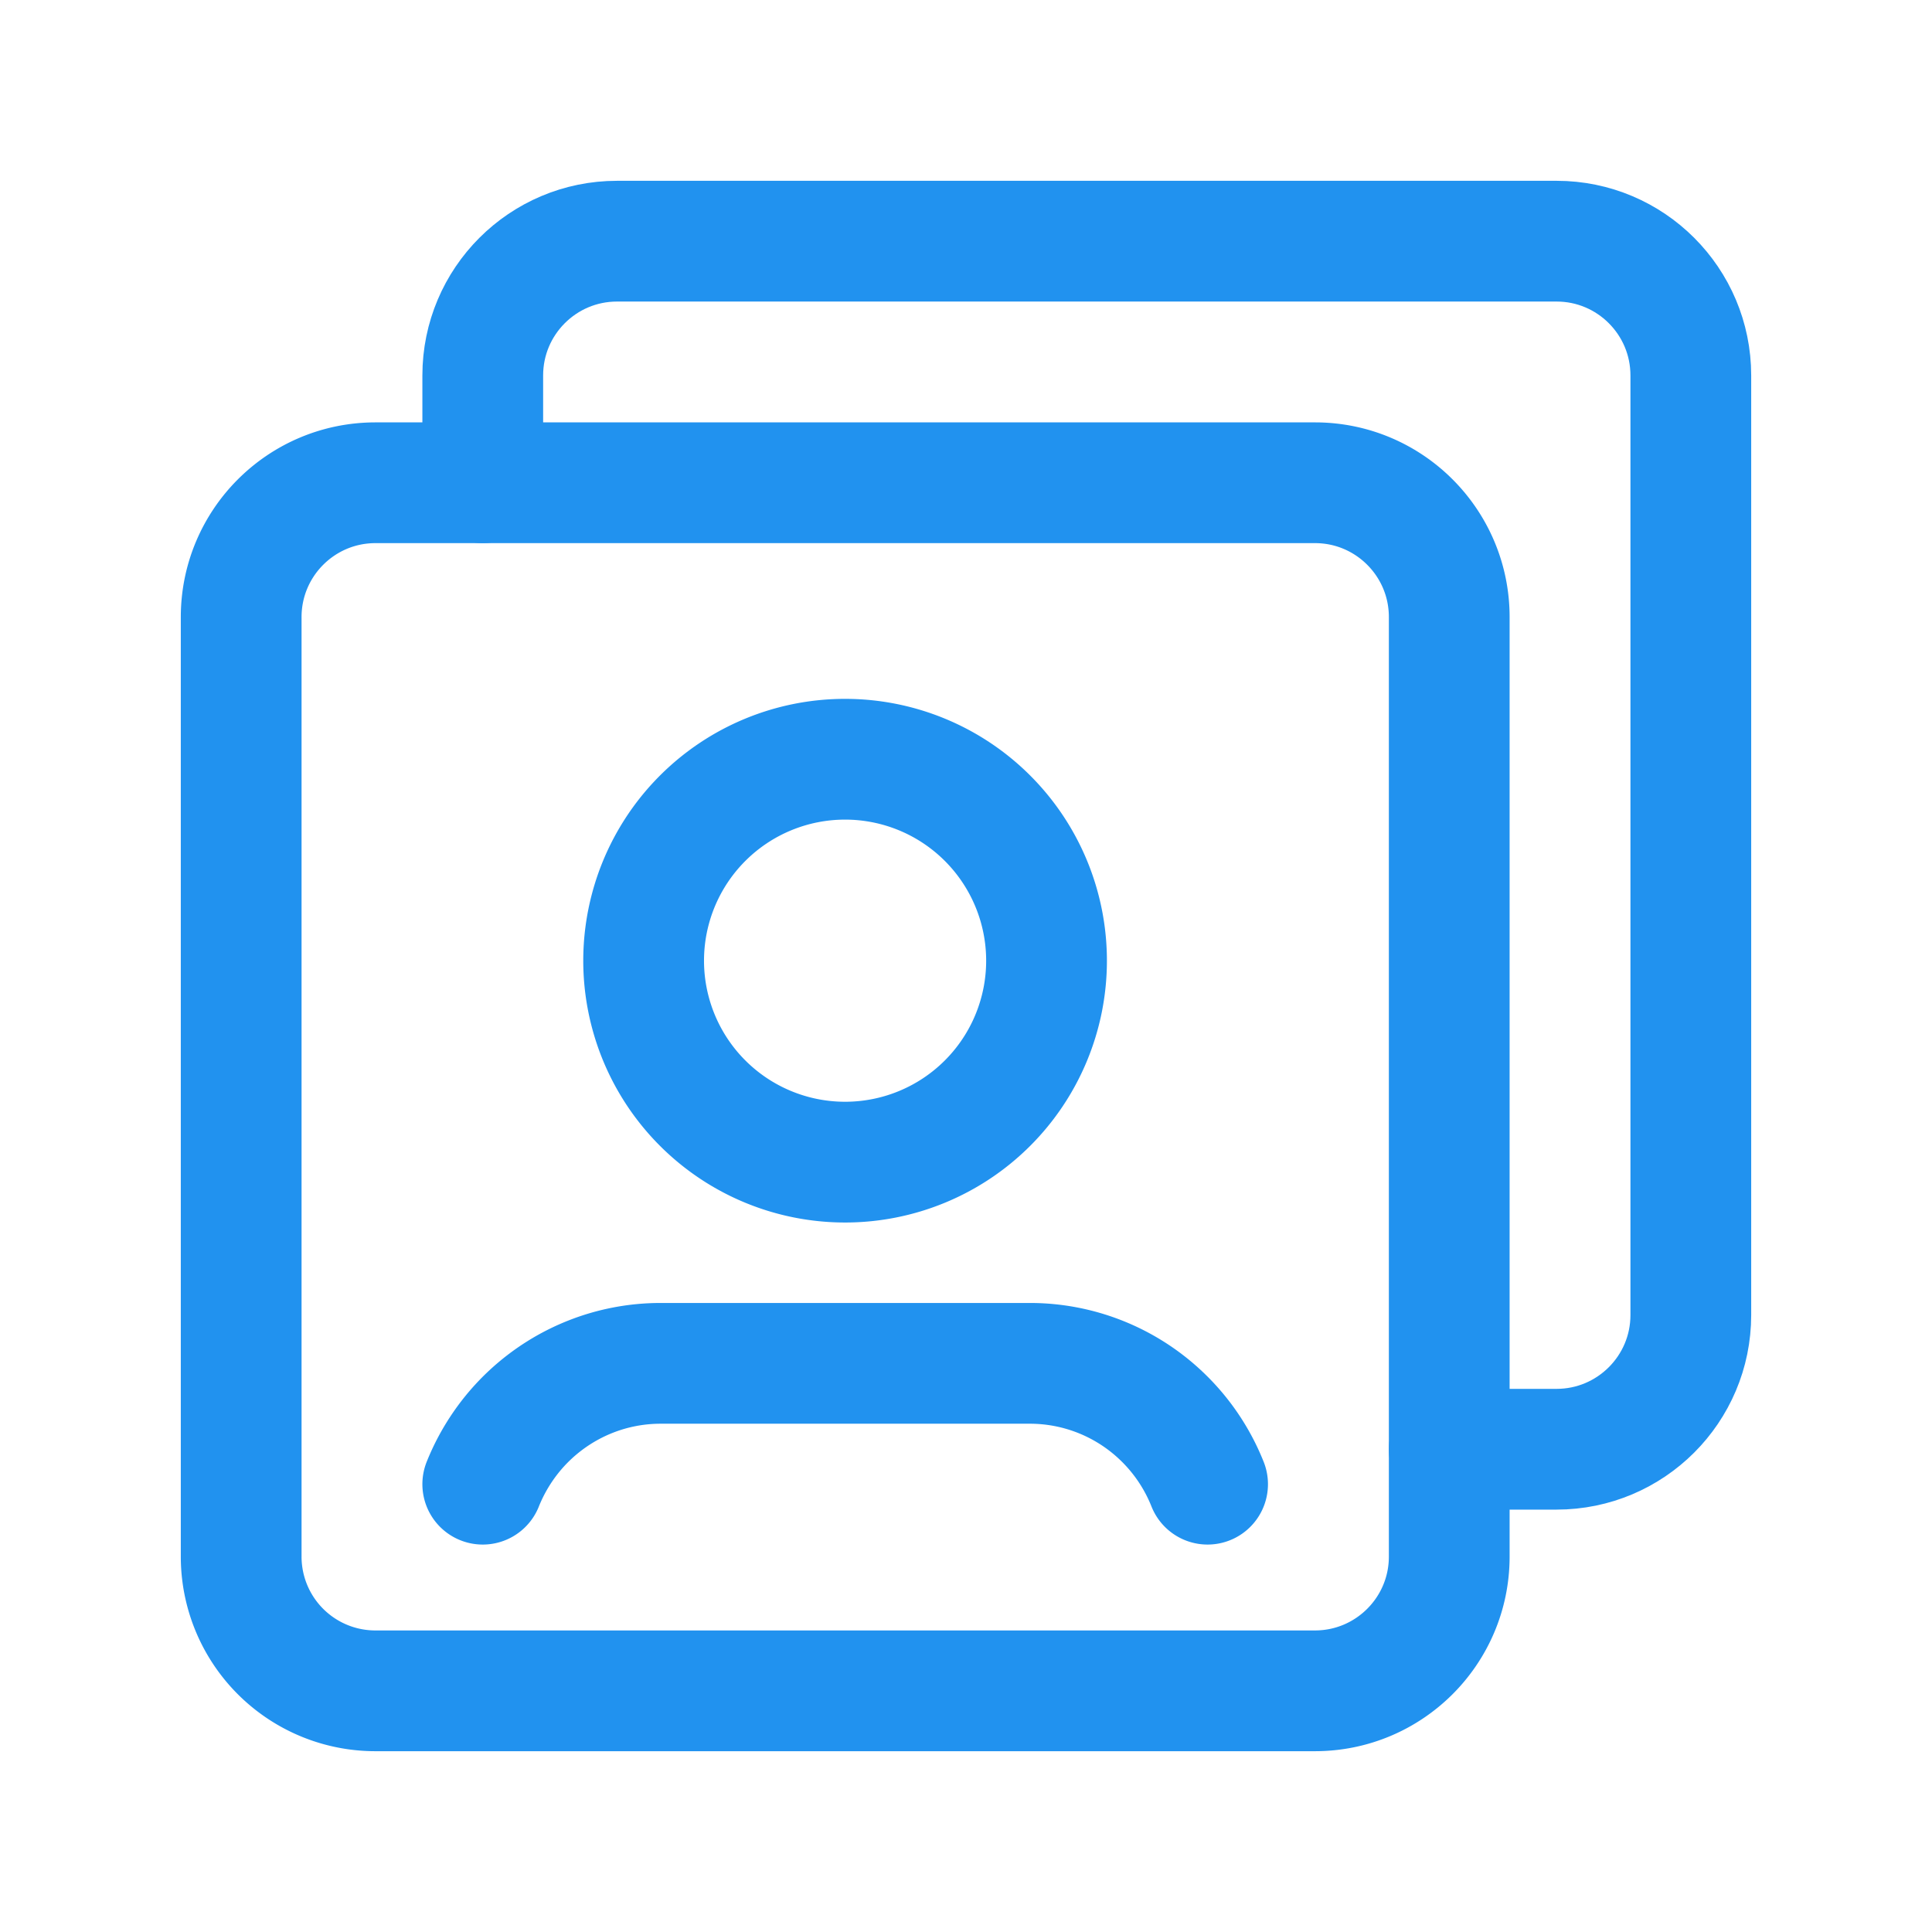
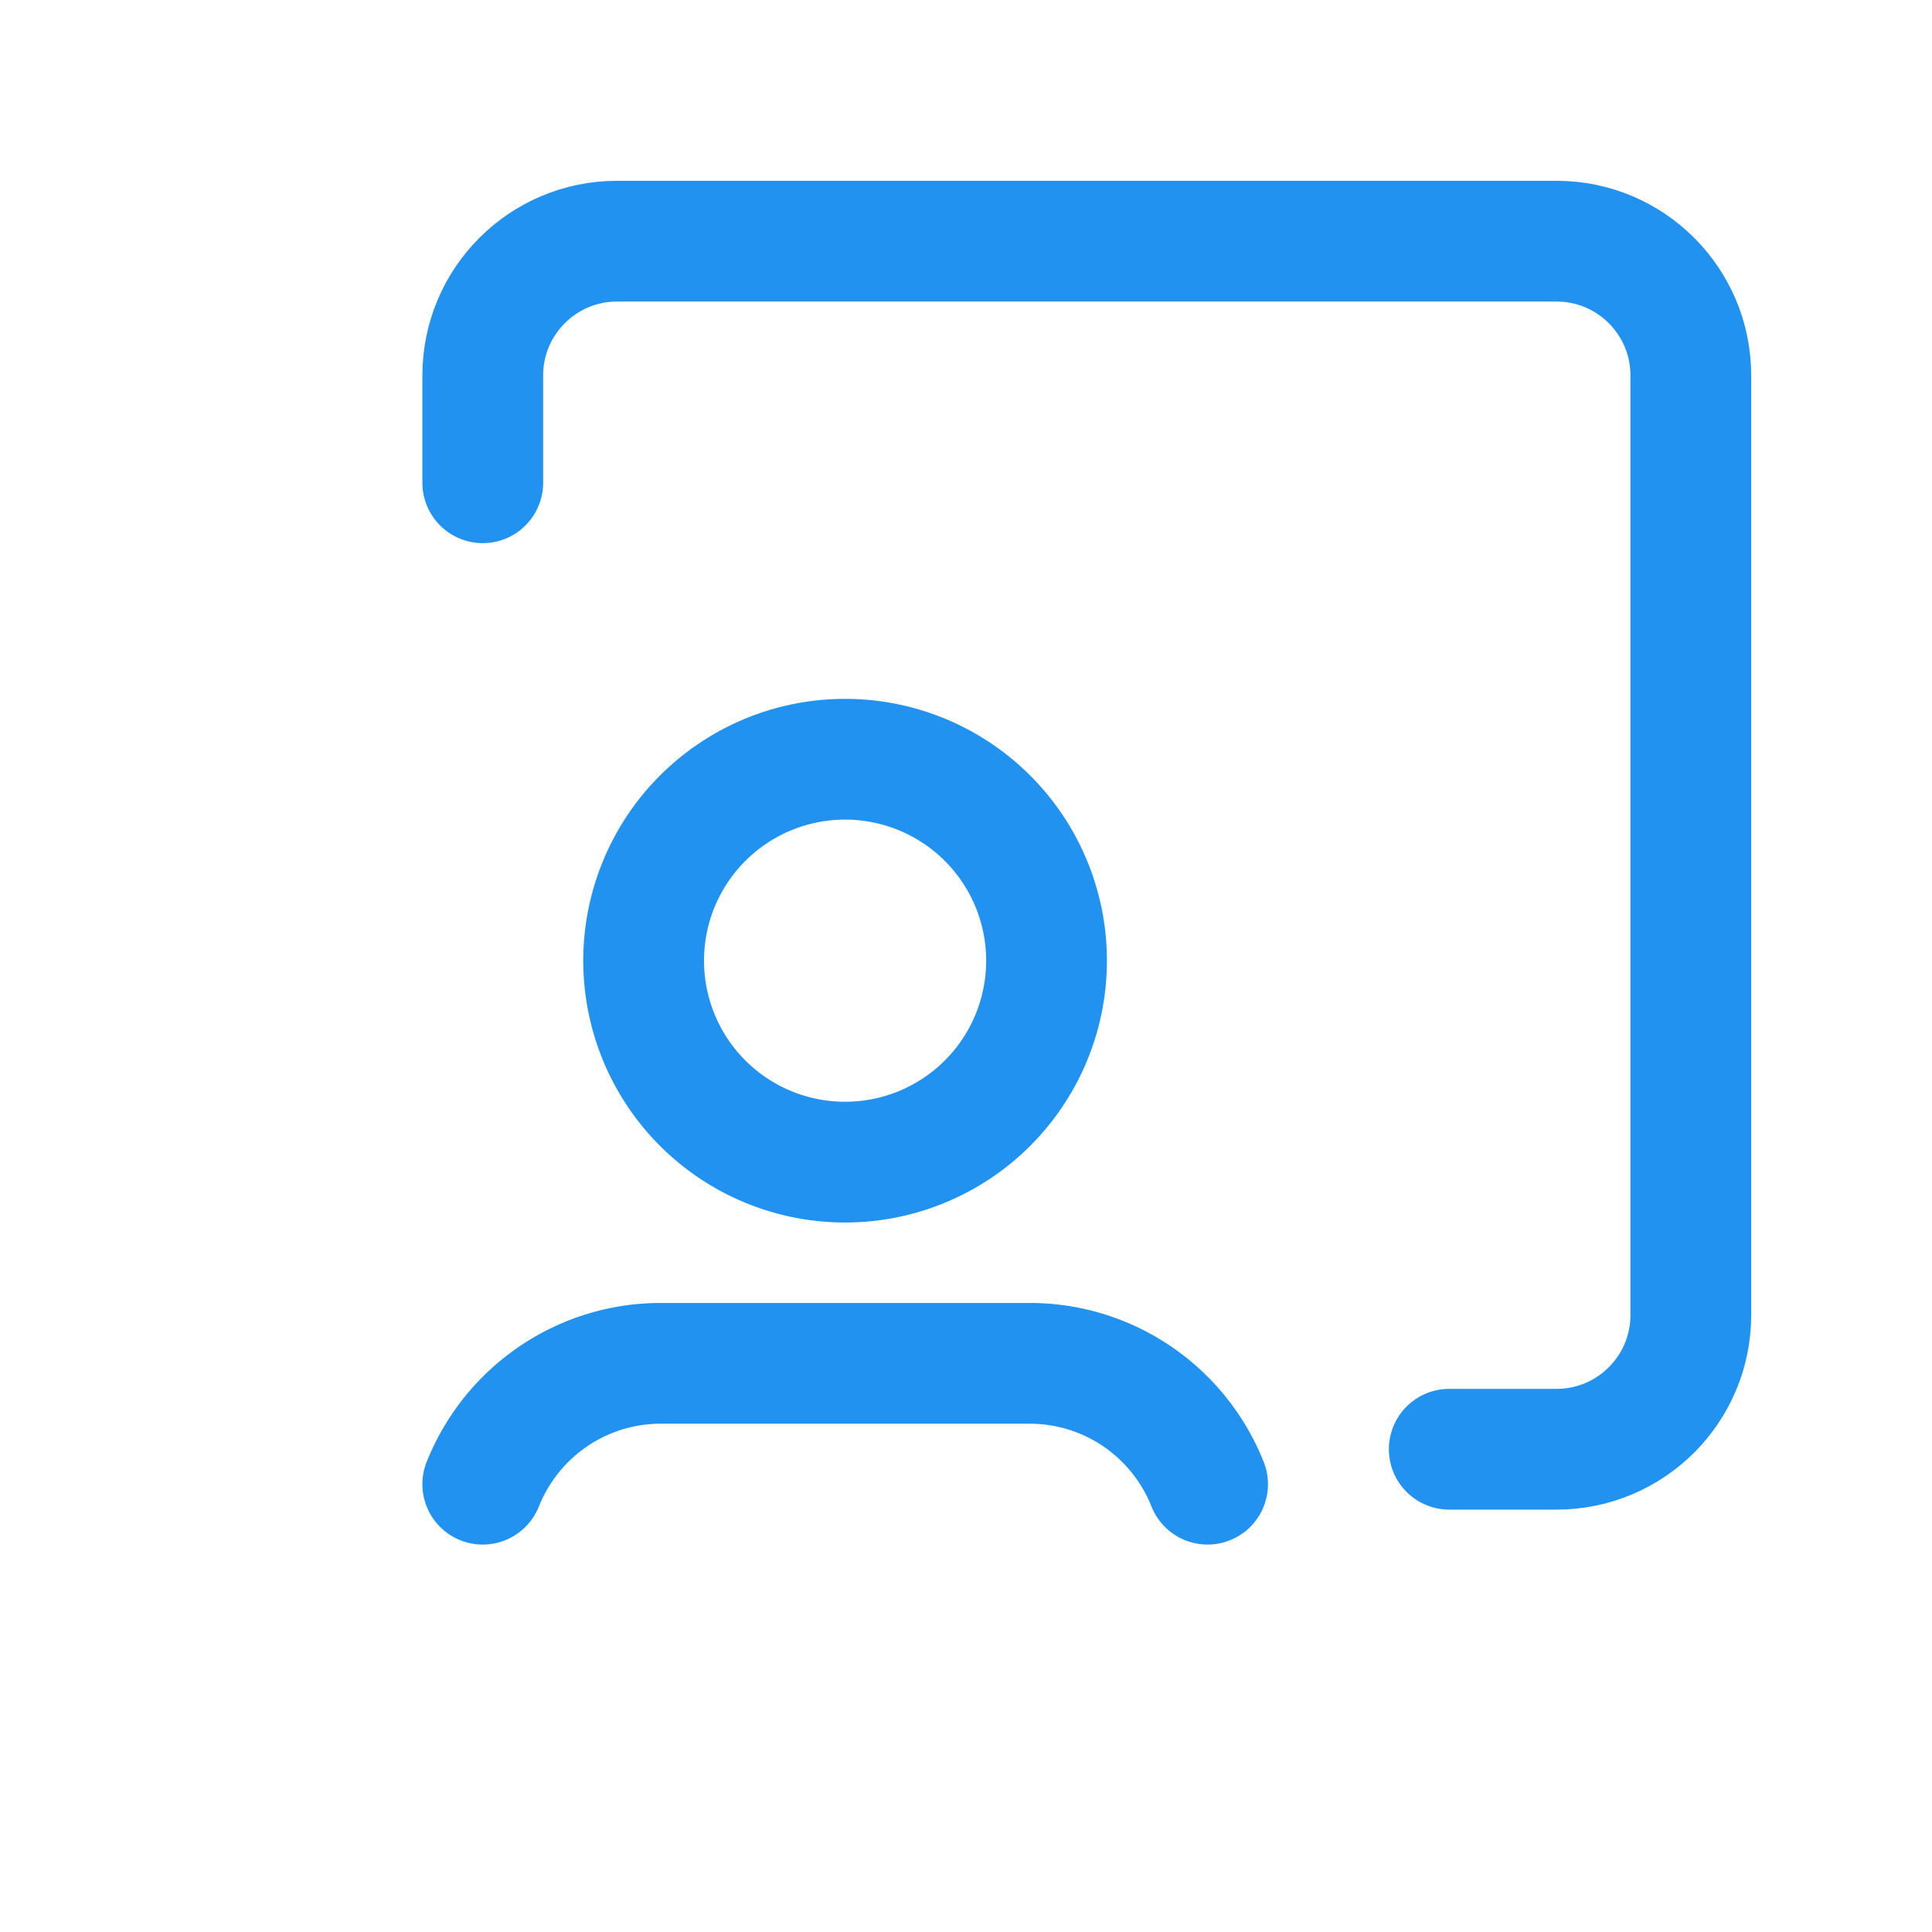
<svg xmlns="http://www.w3.org/2000/svg" width="24" height="24" fill="none">
-   <path stroke="#2192EF" stroke-linecap="round" stroke-linejoin="round" stroke-width="1.5" d="M16.335 21.004H4.664a1.667 1.667 0 0 1-1.668-1.668V7.666c0-.922.747-1.669 1.668-1.669h11.672c.92 0 1.667.747 1.667 1.668v11.672c0 .92-.747 1.667-1.668 1.667Z" clip-rule="evenodd" />
  <path stroke="#2192EF" stroke-linecap="round" stroke-linejoin="round" stroke-width="1.5" d="M12.268 10.165a2.502 2.502 0 1 1-3.54 3.538 2.502 2.502 0 0 1 3.54-3.538M15.001 18.437a2.384 2.384 0 0 0-.594-.867v0a2.369 2.369 0 0 0-1.615-.634H8.206c-.6 0-1.174.227-1.614.634v0c-.26.241-.463.538-.595.867" />
  <path stroke="#2192EF" stroke-linecap="round" stroke-linejoin="round" stroke-width="1.5" d="M5.997 5.997V4.664c0-.921.747-1.668 1.668-1.668h11.672c.92 0 1.667.747 1.667 1.668v11.672c0 .92-.747 1.667-1.668 1.667h-1.333" />
</svg>